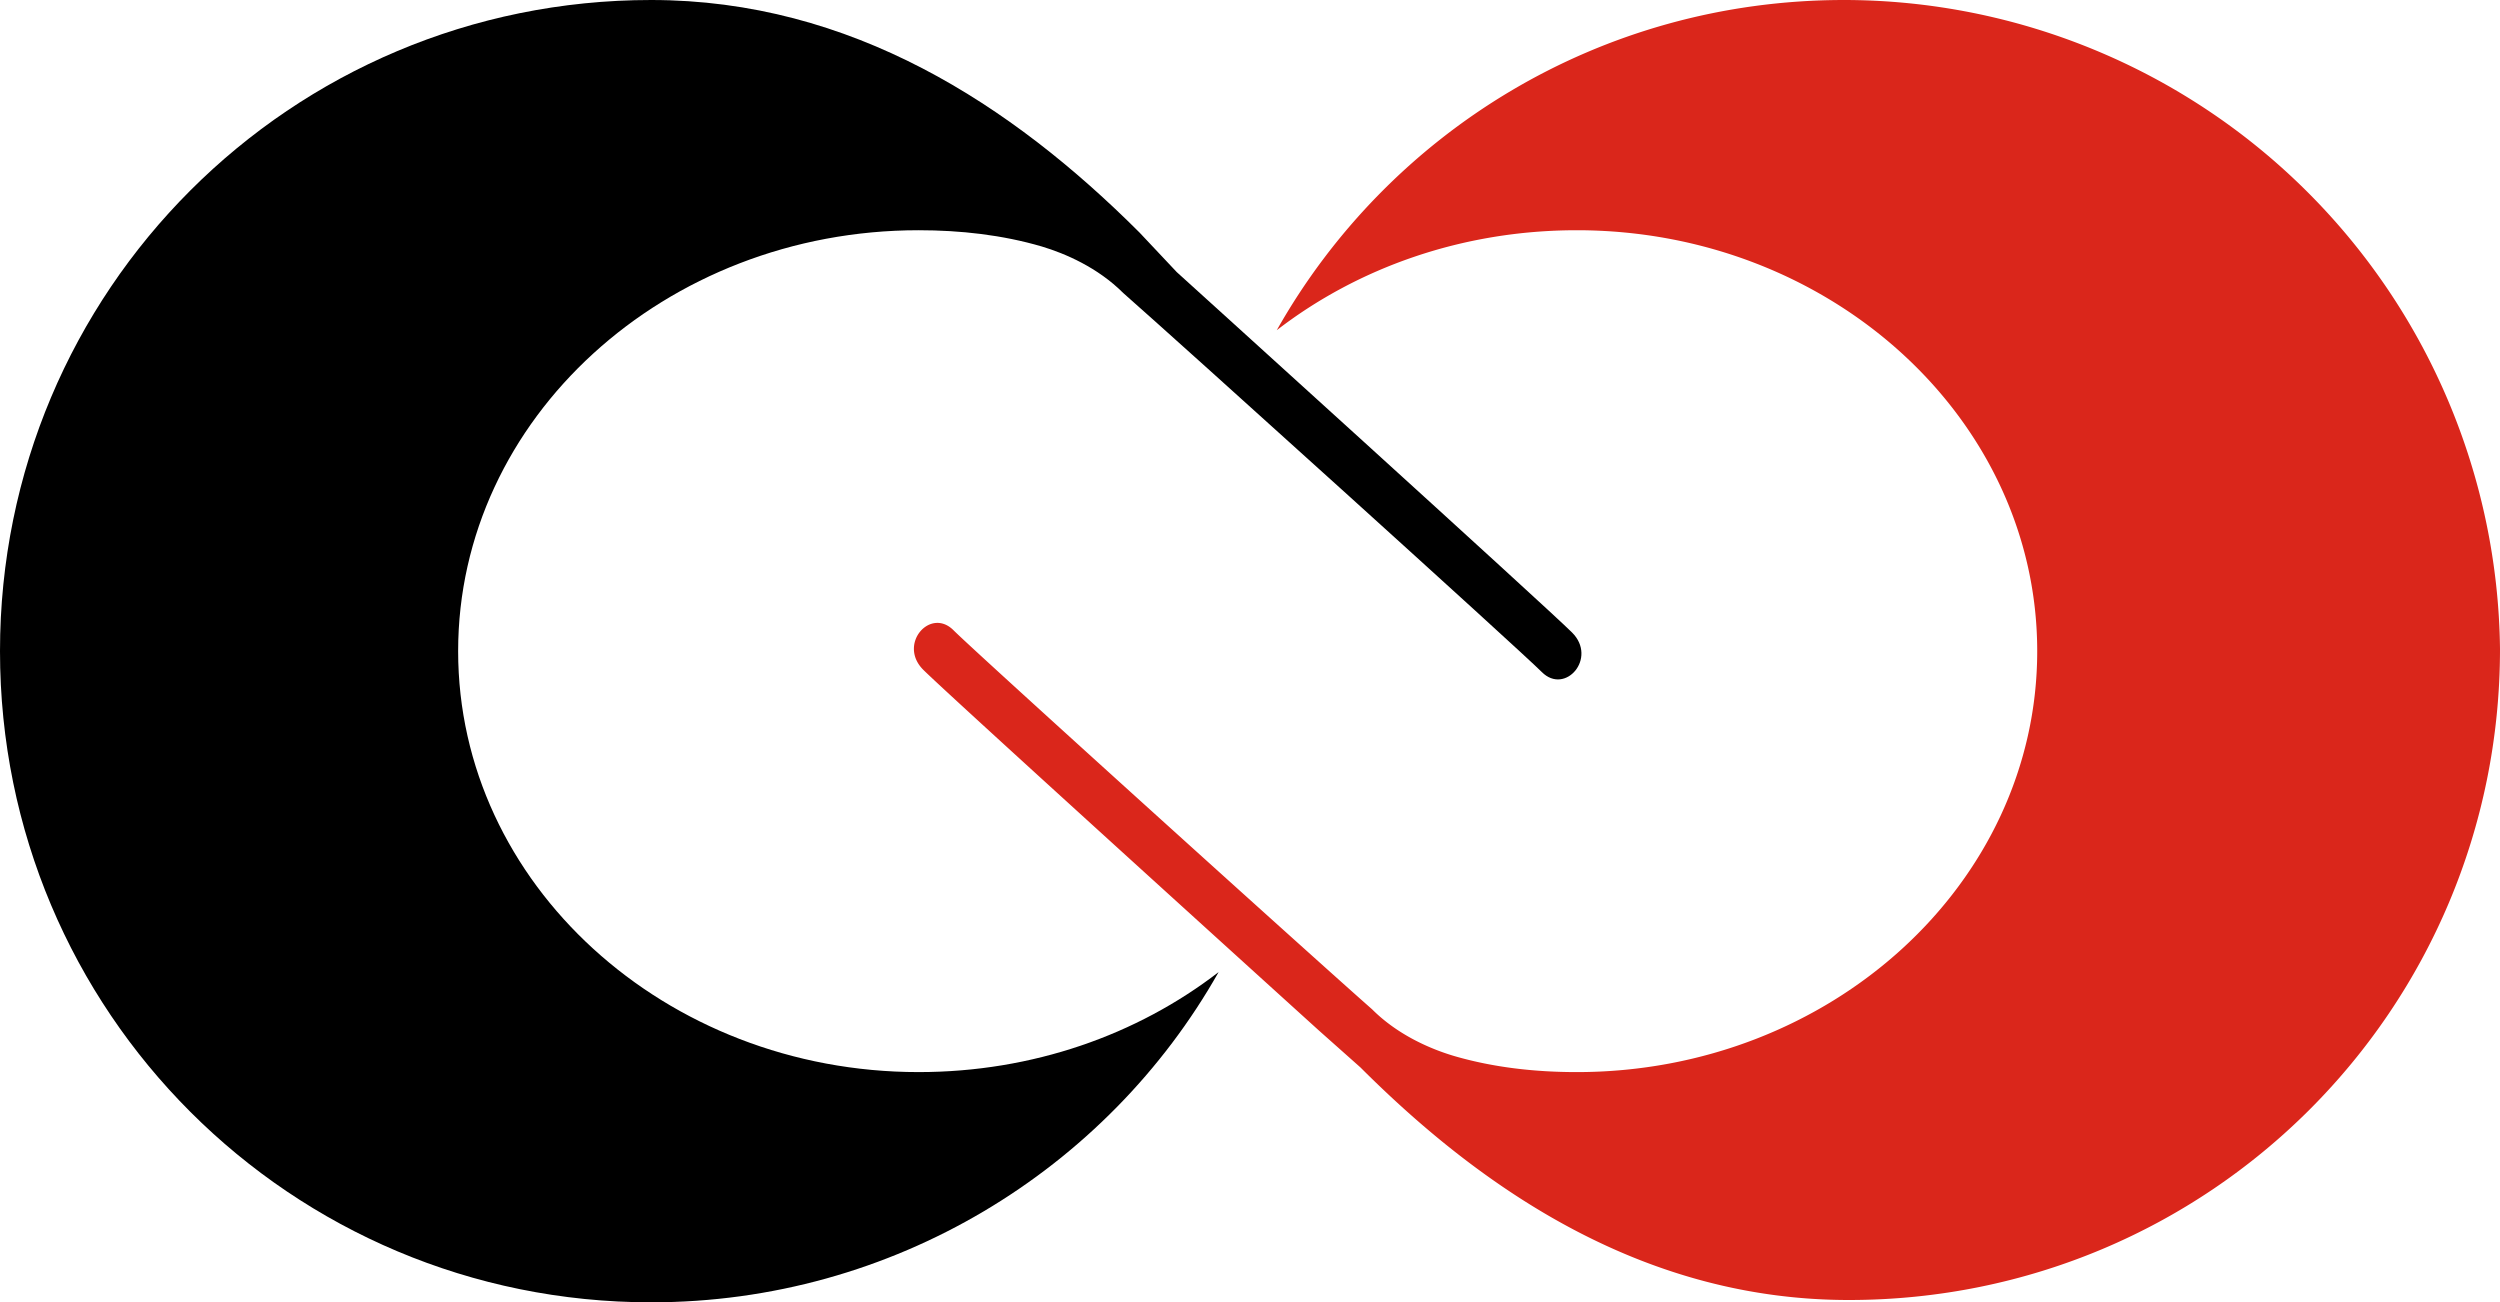
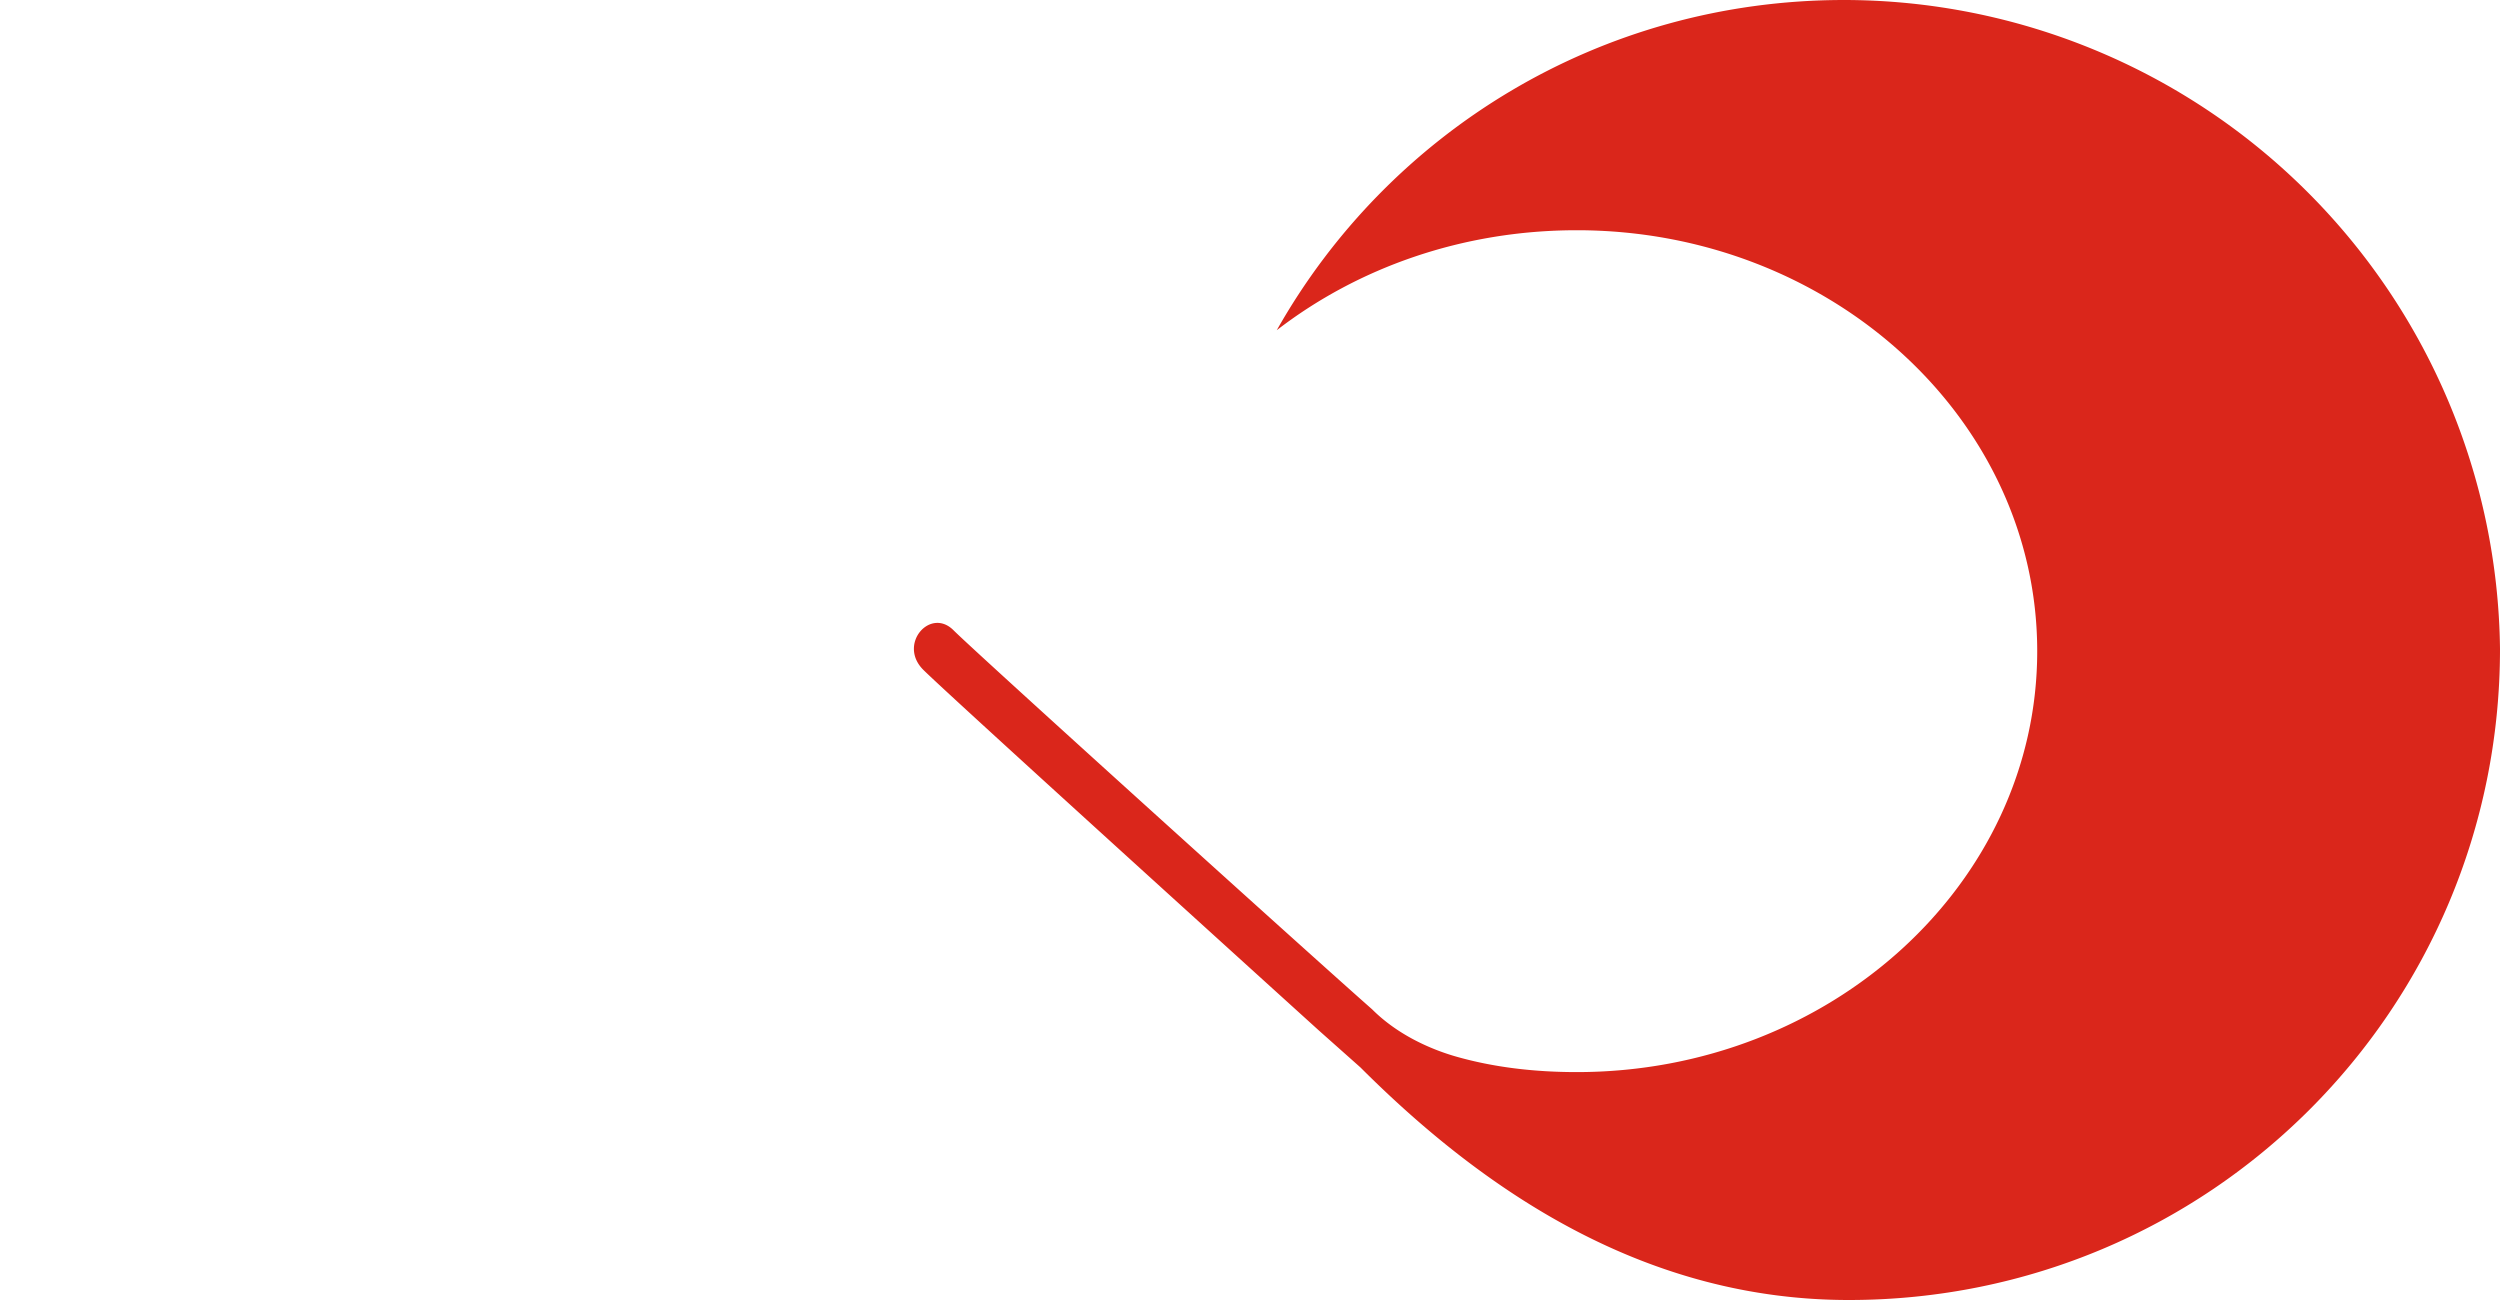
<svg xmlns="http://www.w3.org/2000/svg" xml:space="preserve" viewBox="0 0 107.5 56">
-   <path d="M28 56c10.4 0 19.6-5.7 24.4-14.2-3.5 2.7-8 4.3-12.9 4.3-10.9 0-19.8-8.1-19.8-18.1 0-10 8.9-18.1 19.8-18.1 1.8 0 3.6.2 5.3.7 1 .3 2.4.9 3.5 2 2.5 2.2 17 15.3 18 16.3s2.4-.6 1.3-1.7c-1.1-1.1-17-15.5-17-15.5L49 10C43.5 4.5 36.6 0 28 0 12.5 0 0 12.5 0 28s12.5 28 28 28Z" />
  <path fill="#da261b" d="M79.3 0C68.8 0 59.7 5.7 54.9 14.2c3.5-2.7 8-4.3 12.9-4.3C78.7 9.9 87.6 18 87.6 28c0 10-8.9 18.1-19.8 18.1-1.8 0-3.6-.2-5.3-.7-1-.3-2.4-.9-3.5-2-2.5-2.2-17-15.3-18-16.3s-2.4.6-1.3 1.7c1.1 1.1 17 15.5 17 15.5l1.8 1.6c5.5 5.5 12.4 10 21 10 15.5 0 28-12.5 28-28A28.23 28.23 0 0 0 79.3 0Z" />
</svg>